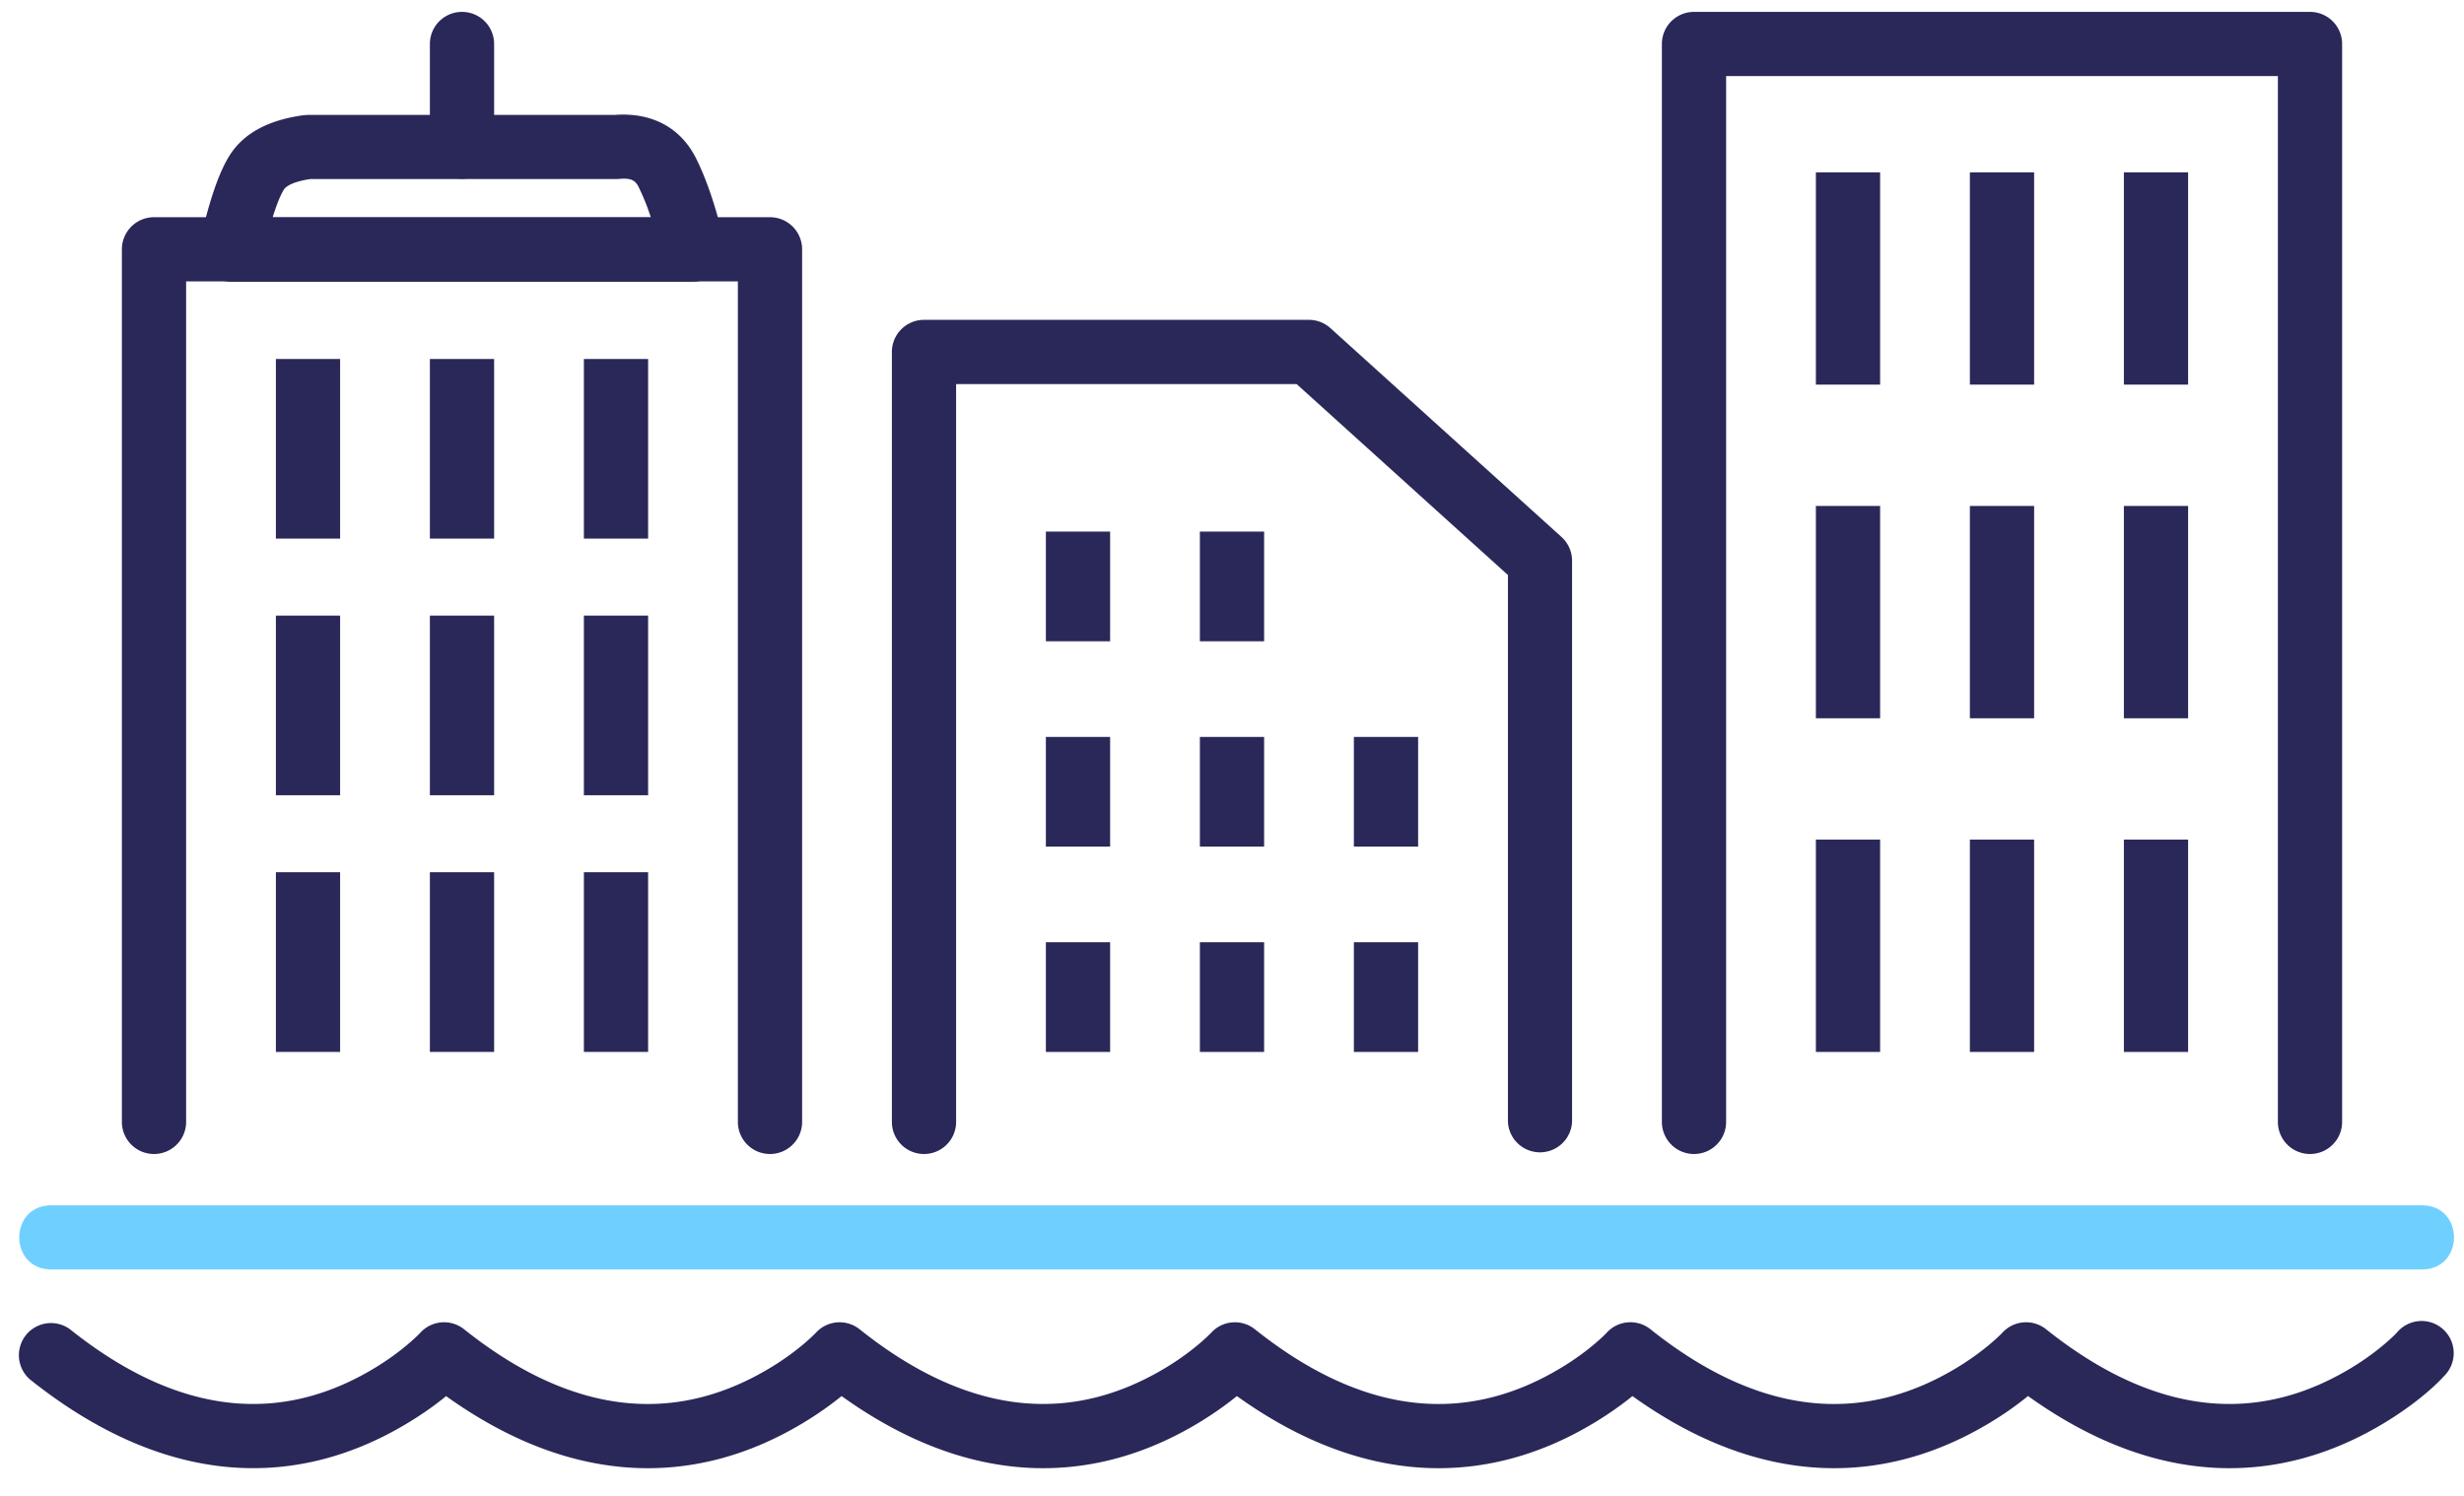
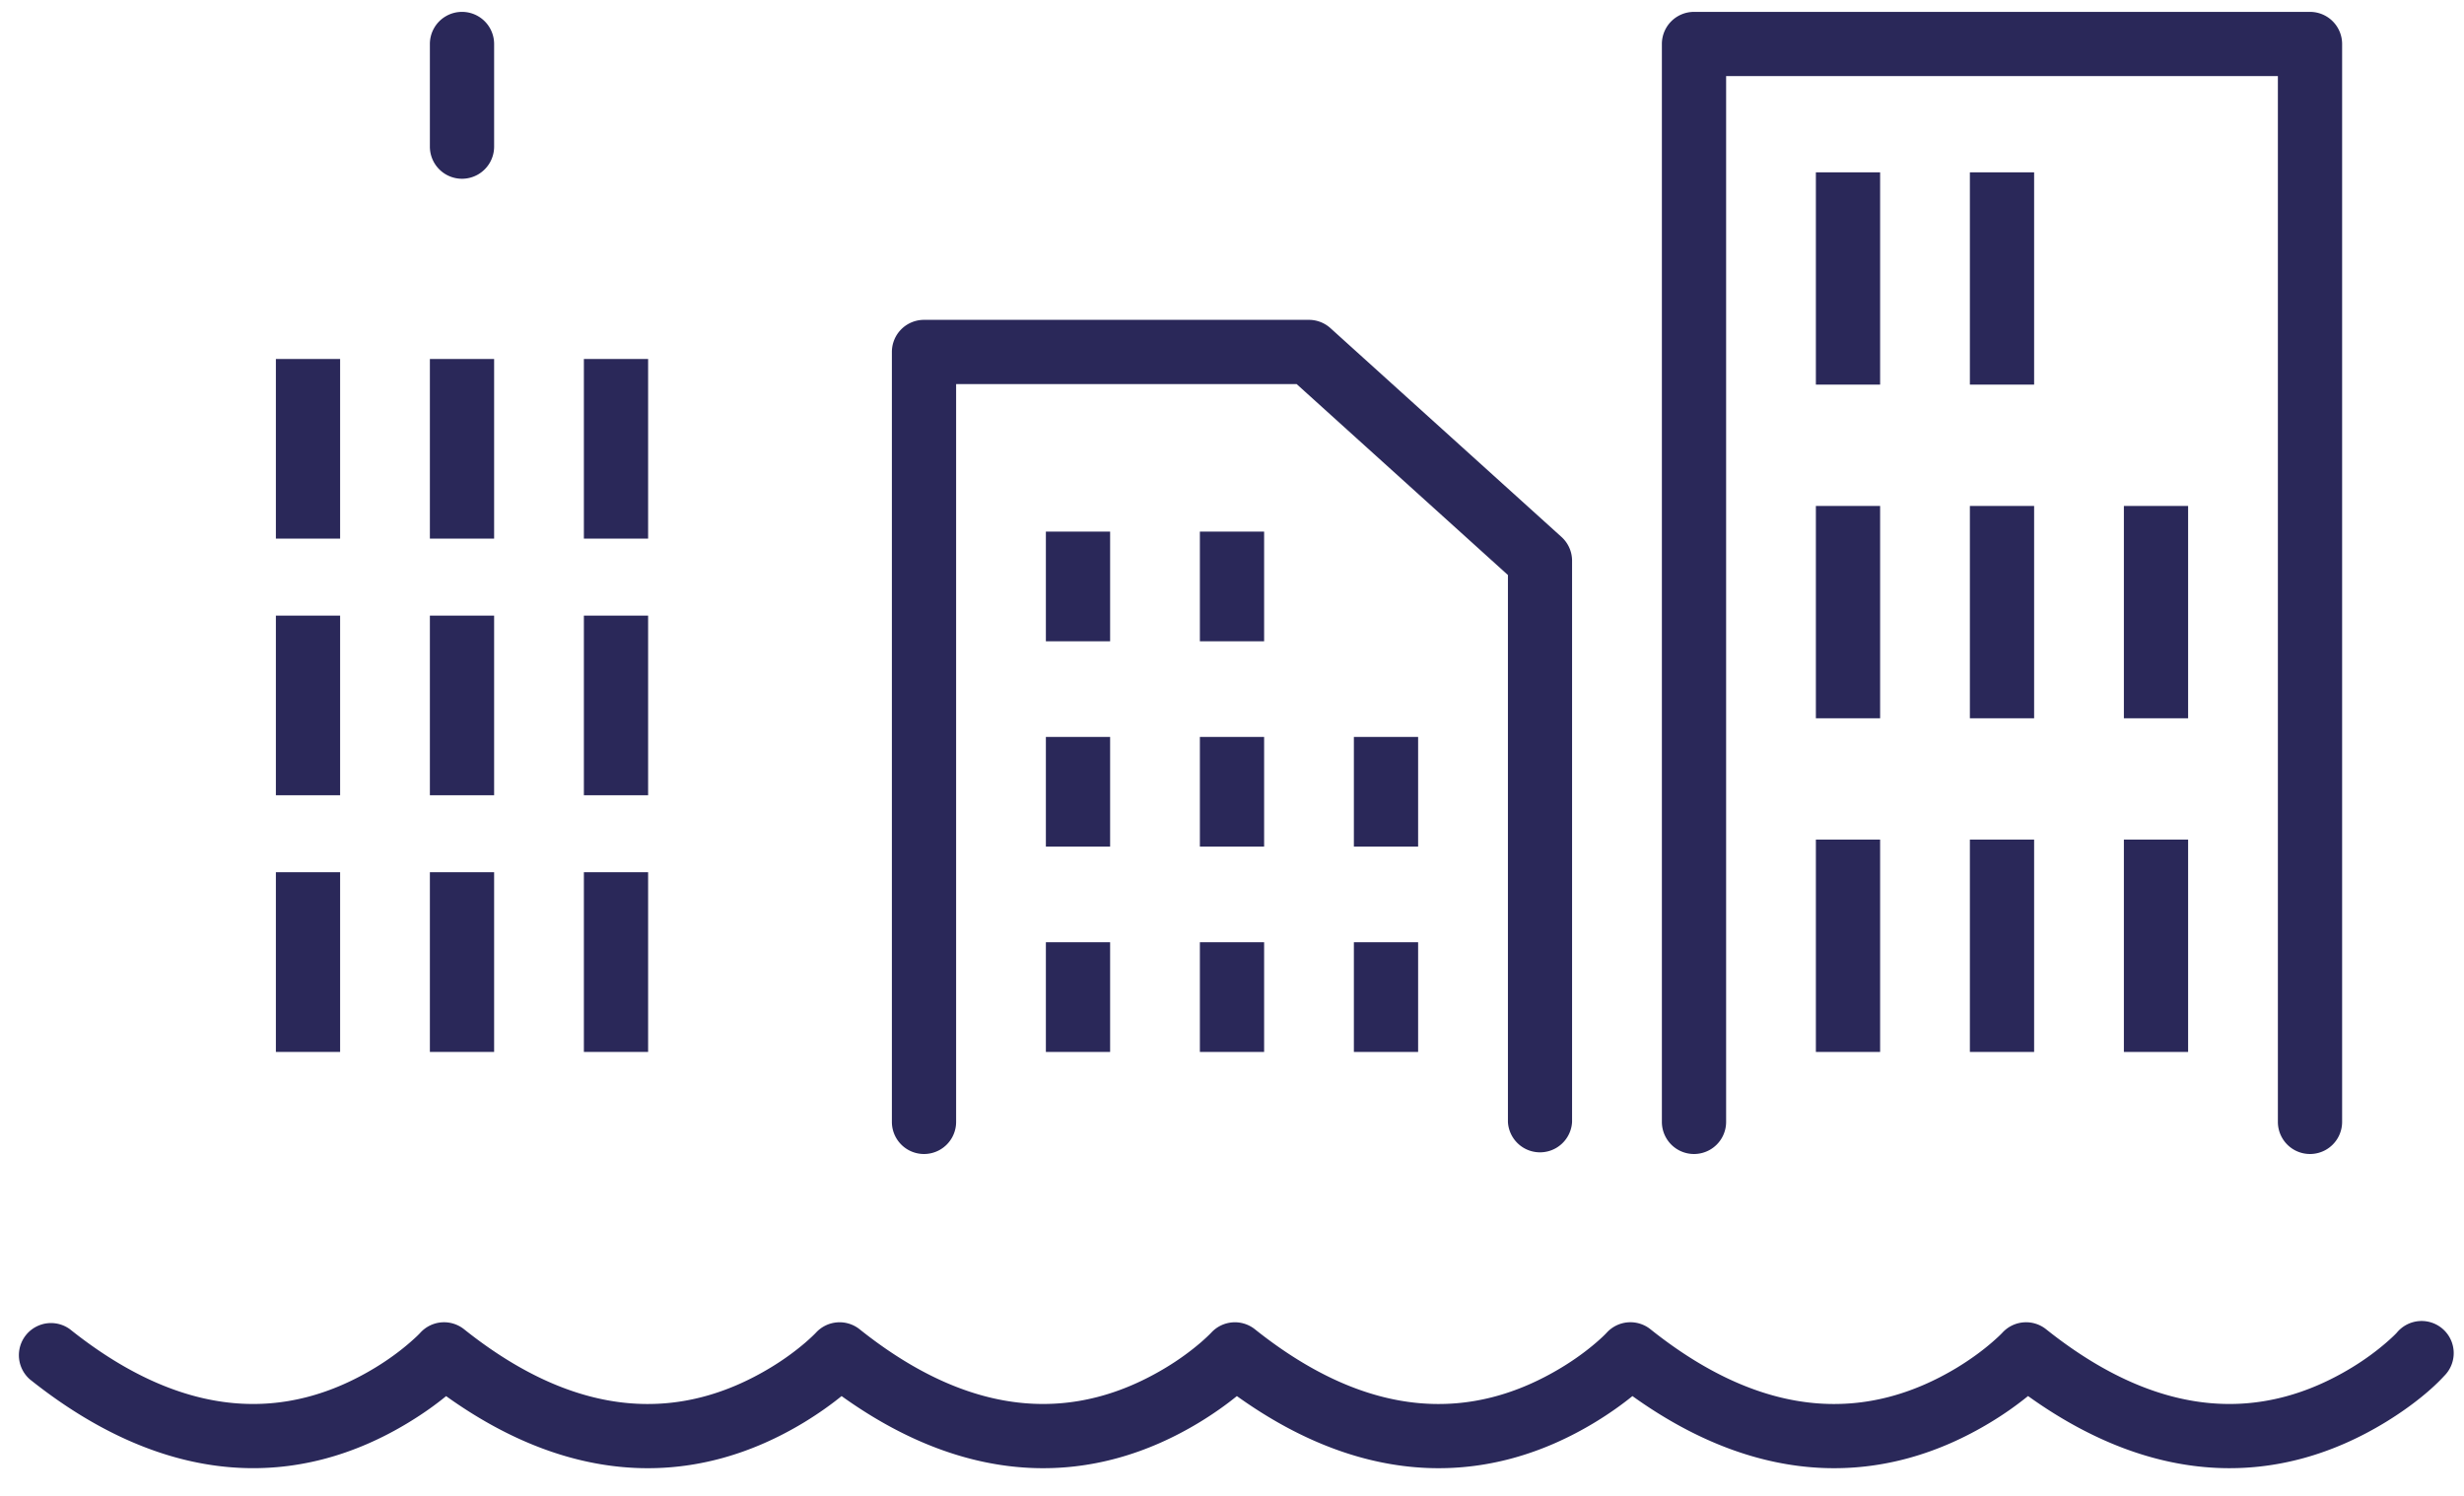
<svg xmlns="http://www.w3.org/2000/svg" width="56" height="34" viewBox="0 0 56 34">
  <g fill="none" fill-rule="nonzero">
    <path fill="#2A2859" d="M9.3 32.324c-2.502 1.528-5.488 1.528-8.62-.971a.73.73 0 0 1 .91-1.14c2.621 2.092 4.943 2.092 6.95.866.293-.179.552-.37.771-.56.127-.11.21-.19.243-.228a.73.73 0 0 1 .993-.078c2.625 2.093 4.957 2.093 6.978.865.295-.179.554-.37.776-.56.127-.11.21-.192.245-.229a.73.73 0 0 1 .99-.076c2.622 2.092 4.953 2.092 6.973.865.295-.179.554-.37.776-.56.127-.11.21-.192.245-.229a.73.73 0 0 1 .99-.076c2.625 2.093 4.957 2.093 6.978.865.295-.179.555-.37.776-.56.128-.11.211-.192.245-.23a.73.73 0 0 1 .991-.075c2.624 2.093 4.957 2.093 6.98.865.294-.18.555-.37.776-.561.128-.11.21-.19.245-.228a.73.73 0 0 1 .991-.076c2.624 2.092 4.947 2.092 6.957.866.293-.179.551-.37.771-.56.127-.11.21-.191.243-.228a.73.73 0 1 1 1.076.984c-.253.277-.702.665-1.33 1.049-2.371 1.447-5.176 1.524-8.127-.593a7.55 7.55 0 0 1-.846.594c-2.382 1.446-5.194 1.523-8.145-.593-.23.187-.513.39-.846.593-2.381 1.446-5.192 1.523-8.144-.593-.23.187-.512.39-.845.593-2.38 1.446-5.19 1.523-8.139-.593-.23.187-.513.39-.845.593-2.38 1.446-5.191 1.523-8.143-.592-.228.187-.509.39-.838.59z" />
-     <path fill="#6FD0FF" d="M55.043 28.854H1.167c-.973 0-.973-1.458 0-1.458h53.876c.973 0 .973 1.458 0 1.458z" />
    <g fill="#2A2859">
      <path d="M39.23 1.73V25.5a.73.73 0 0 1-1.46 0V1a.73.73 0 0 1 .73-.73h14a.73.73 0 0 1 .73.73v24.5a.73.73 0 0 1-1.46 0V1.73H39.23z" />
-       <path d="M42.73 23.91h-1.46v-4.827h1.46zM42.73 16.326h-1.46V11.5h1.46zM42.73 8.742h-1.46V3.917h1.46zM46.23 23.91h-1.46v-4.827h1.46zM49.73 23.91h-1.46v-4.827h1.46zM49.73 16.326h-1.46V11.5h1.46zM49.73 8.742h-1.46V3.917h1.46zM46.23 16.326h-1.46V11.5h1.46zM46.23 8.742h-1.46V3.917h1.46z" />
+       <path d="M42.73 23.91h-1.46v-4.827h1.46zM42.73 16.326h-1.46V11.5h1.46zM42.73 8.742h-1.46V3.917h1.46zM46.23 23.91h-1.46v-4.827h1.46zM49.73 23.91h-1.46v-4.827h1.46zM49.73 16.326h-1.46V11.5h1.46zM49.73 8.742h-1.46h1.46zM46.23 16.326h-1.46V11.5h1.46zM46.23 8.742h-1.46V3.917h1.46z" />
      <g>
-         <path d="M4.23 6.396V25.5a.73.73 0 0 1-1.46 0V5.667a.73.73 0 0 1 .73-.73h14a.73.73 0 0 1 .73.73V25.5a.73.73 0 0 1-1.46 0V6.396H4.23z" />
-         <path d="M14.793 4.945a5.223 5.223 0 0 0-.279-.695c-.079-.158-.177-.207-.45-.183L14 4.07H7.051c-.358.054-.541.148-.6.24-.076.123-.163.337-.256.635h8.598zm1.026-1.347c.248.496.46 1.132.641 1.91a.73.73 0 0 1-.71.895H5.25a.73.73 0 0 1-.711-.89c.212-.931.427-1.577.676-1.975.328-.524.91-.815 1.688-.92L7 2.612h6.97c.829-.063 1.494.277 1.849.986z" />
        <path d="M11.23 3.333a.73.73 0 0 1-1.46 0V1a.73.73 0 0 1 1.46 0v2.333zM7.73 23.91H6.27v-4.084h1.46zM11.23 23.91H9.77v-4.084h1.46zM14.73 23.91h-1.46v-4.084h1.46zM7.73 18.076H6.27v-4.084h1.46zM11.23 18.076H9.77v-4.084h1.46zM14.73 18.076h-1.46v-4.084h1.46zM7.73 12.242H6.27V8.16h1.46zM11.23 12.242H9.77V8.16h1.46zM14.73 12.242h-1.46V8.16h1.46z" />
      </g>
      <g>
        <path d="M21.73 8.73V25.5a.73.73 0 0 1-1.46 0V8a.73.73 0 0 1 .73-.73h8.75a.73.73 0 0 1 .489.19l5.25 4.745a.73.73 0 0 1 .24.541V25.5a.73.73 0 0 1-1.458 0V13.07l-4.802-4.34h-7.74z" />
        <path d="M25.23 23.91h-1.46v-2.493h1.46zM25.23 19.242h-1.46V16.75h1.46zM25.23 14.576h-1.46v-2.493h1.46zM28.73 23.91h-1.46v-2.493h1.46zM32.23 23.91h-1.46v-2.493h1.46zM32.23 19.242h-1.46V16.75h1.46zM28.73 19.242h-1.46V16.75h1.46zM28.73 14.576h-1.46v-2.493h1.46z" />
      </g>
    </g>
  </g>
</svg>